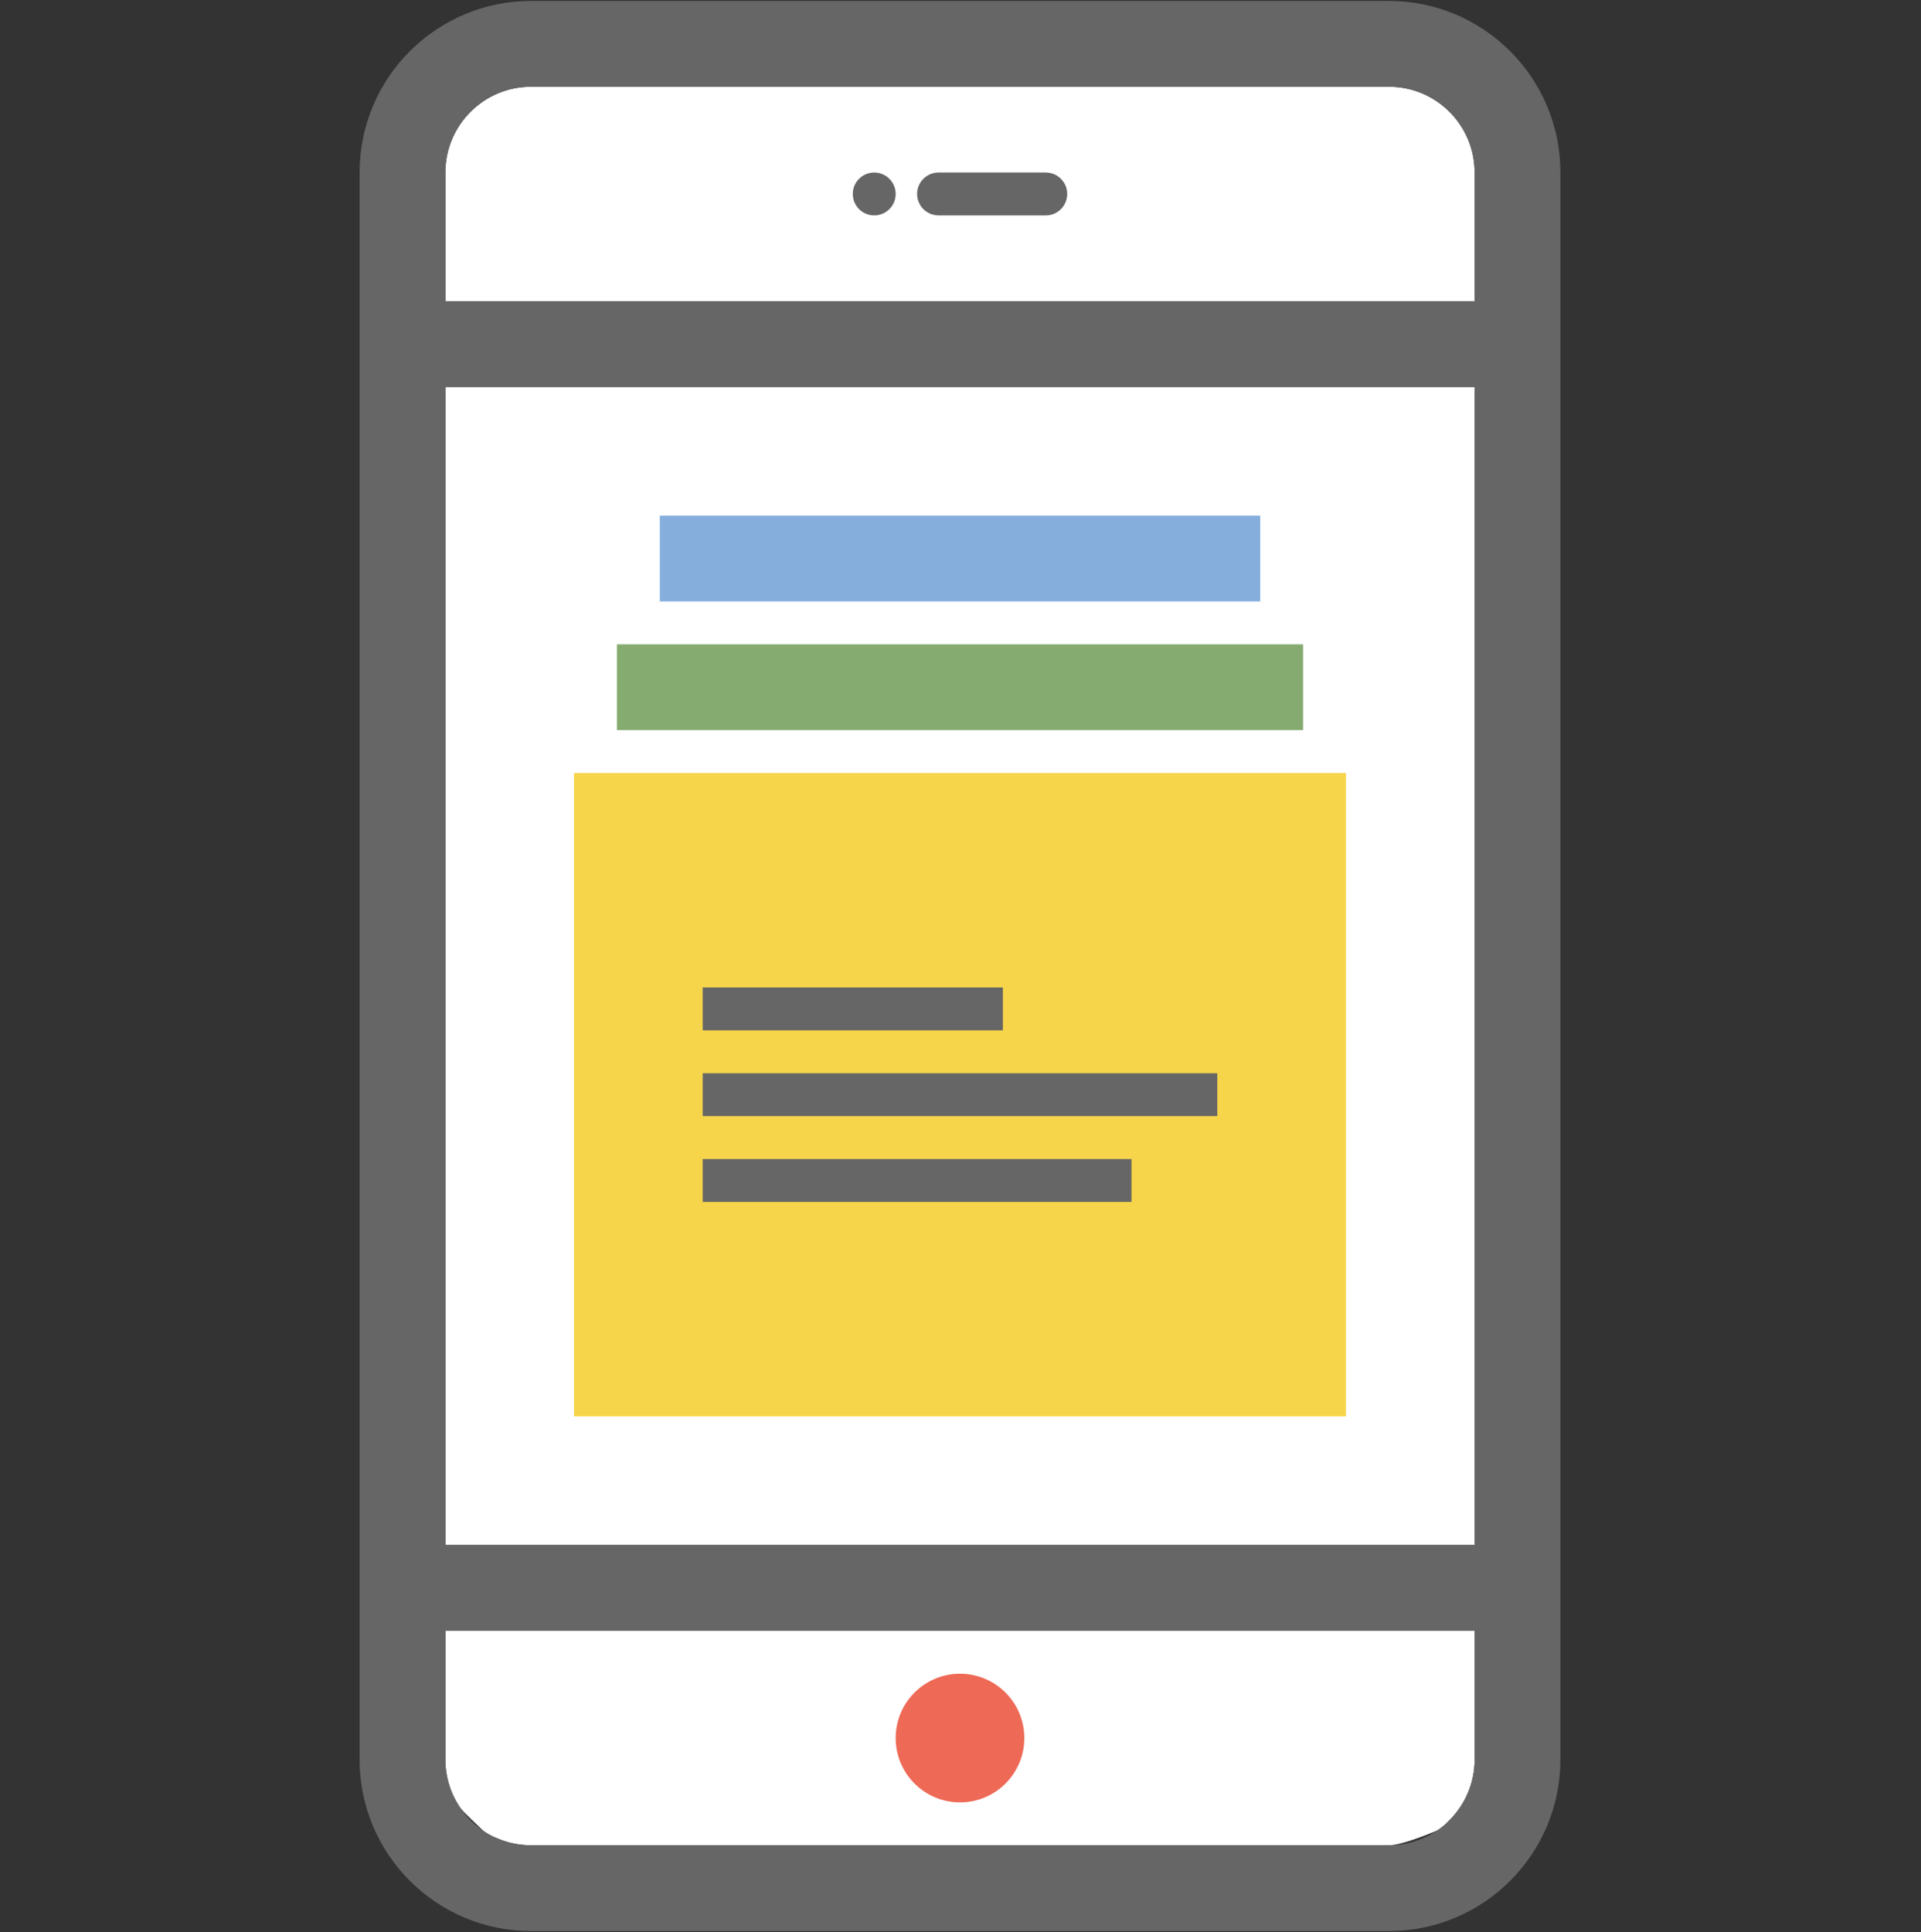
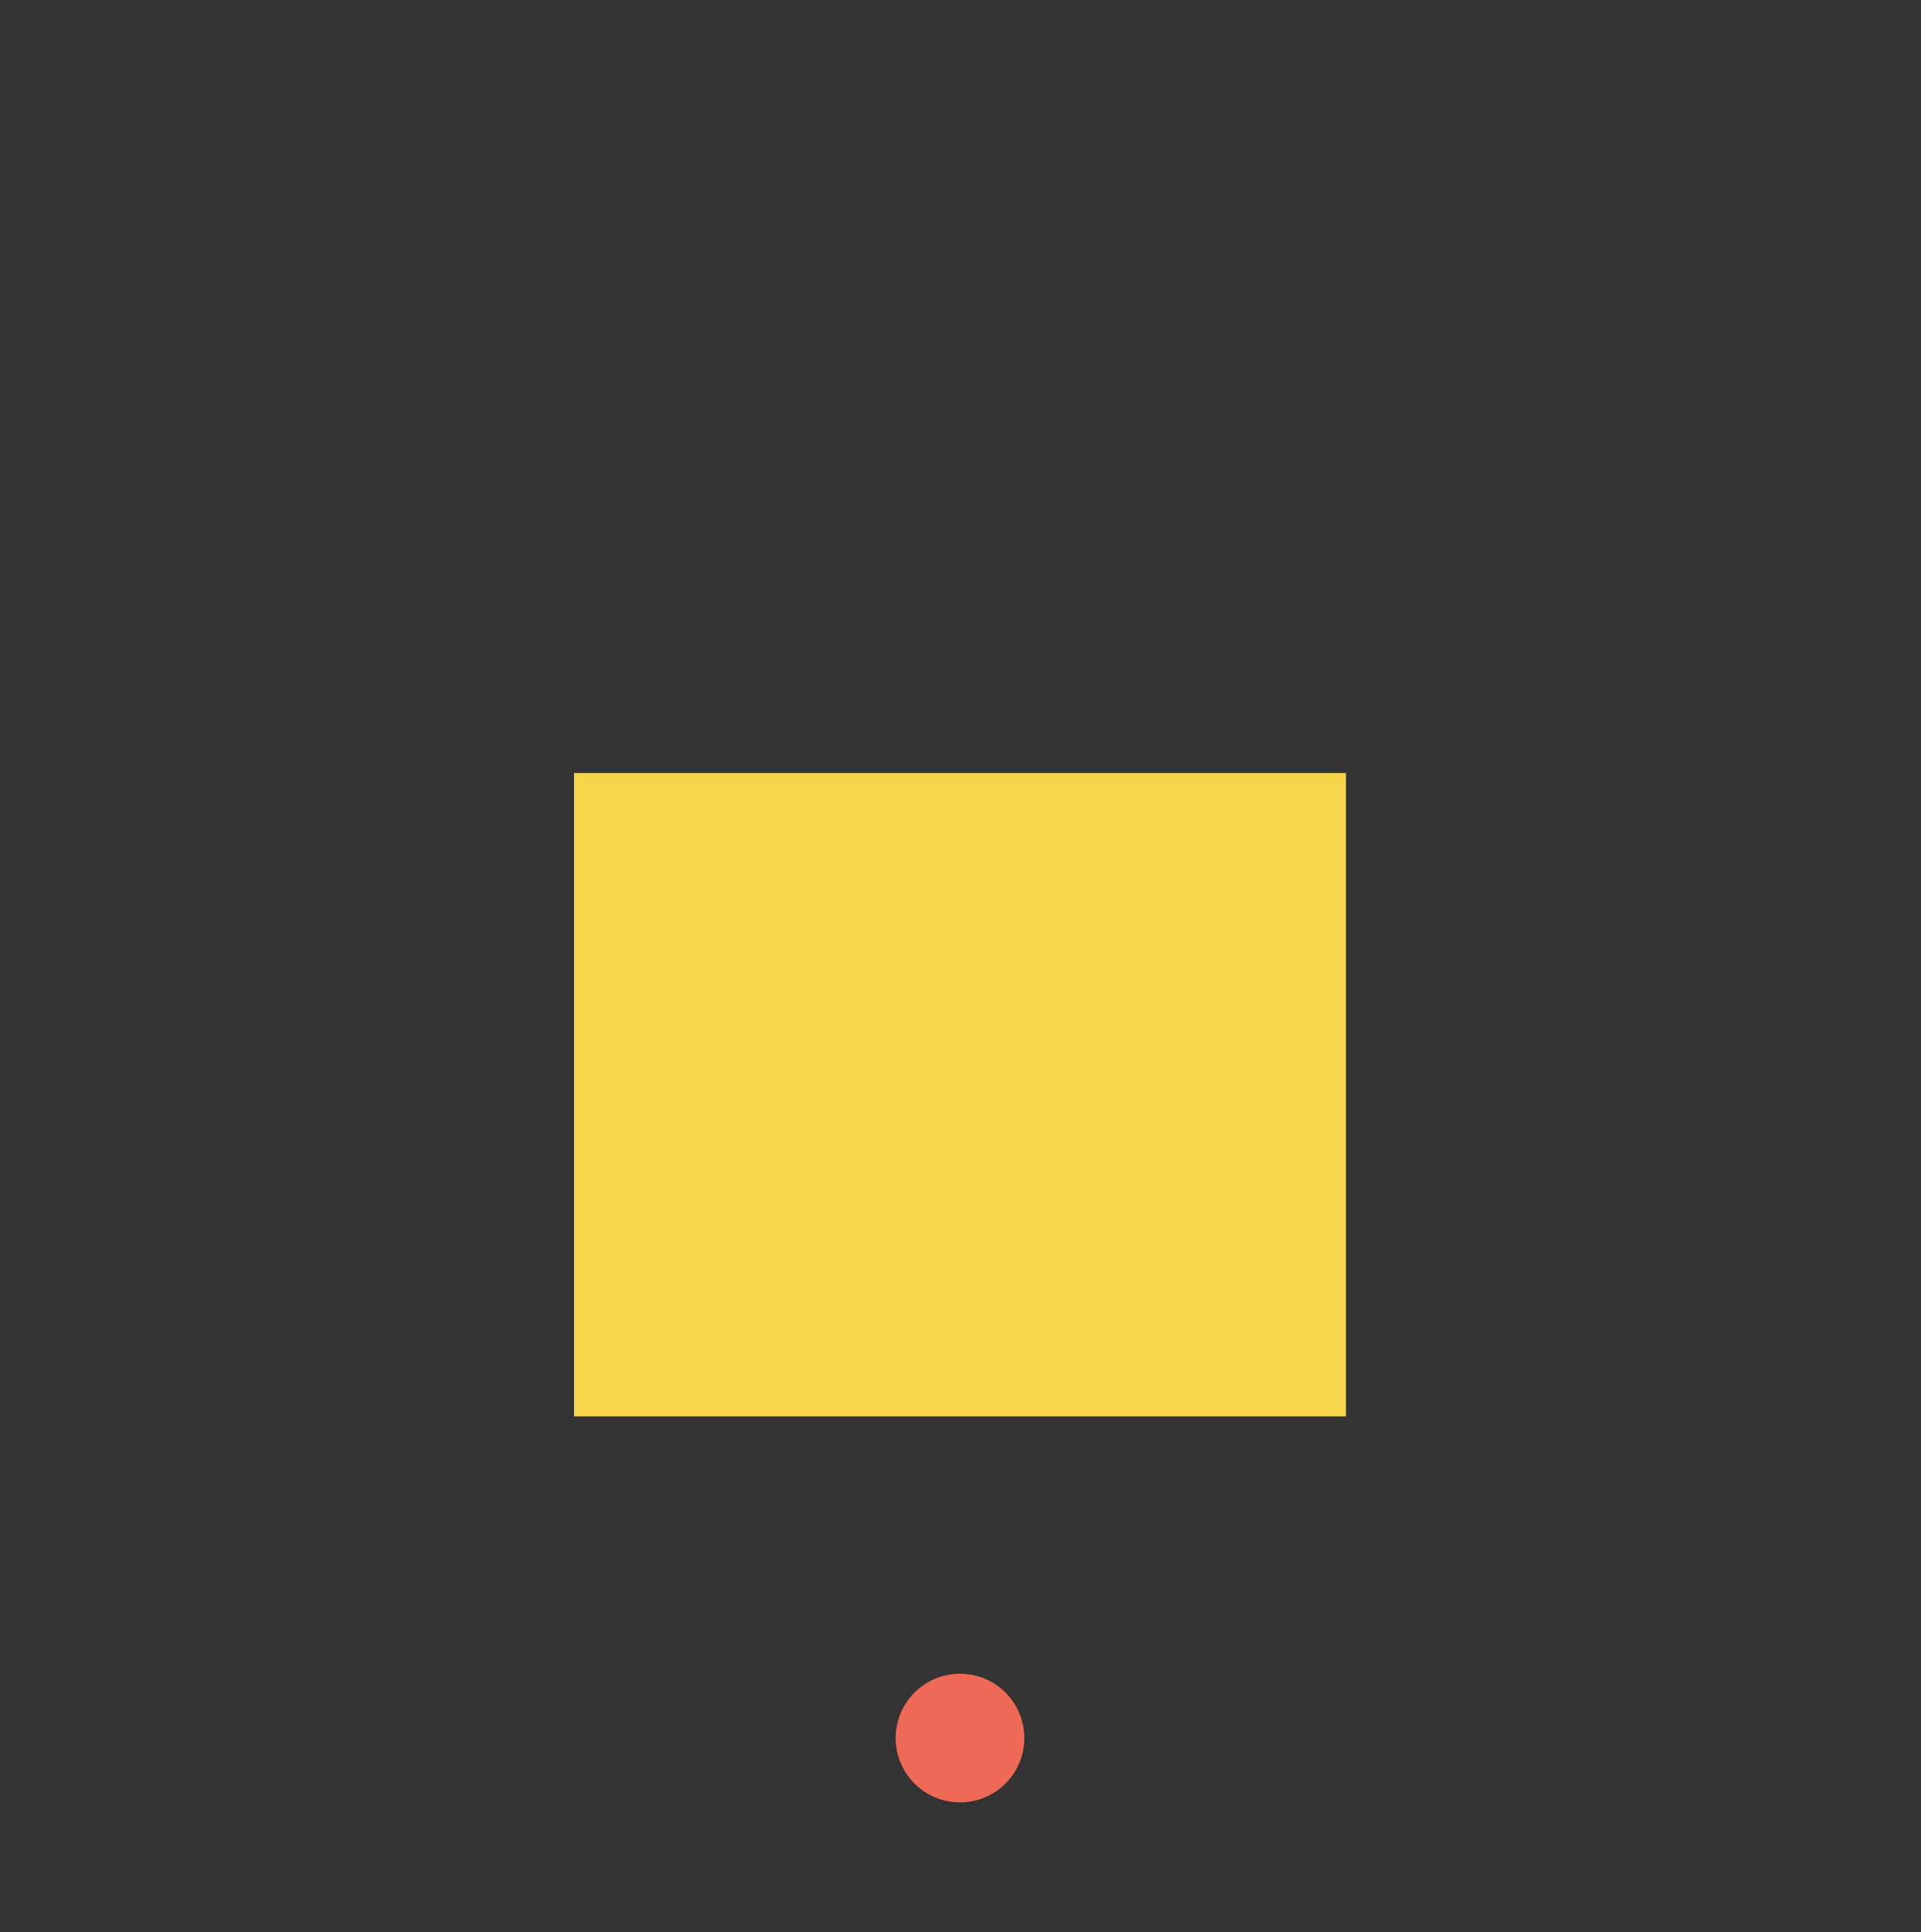
<svg xmlns="http://www.w3.org/2000/svg" width="891px" height="896px" viewBox="0 0 891 896" version="1.1">
  <rect x="0" y="0" width="891" height="896" fill="#333333" stroke="none" />
  <title>Slice Copy</title>
  <desc>Created with Sketch.</desc>
  <defs />
  <g id="Page-1" stroke="none" stroke-width="1" fill="none" fill-rule="evenodd">
    <g id="icon_6" transform="translate(166, 0)" fill-rule="nonzero">
-       <path d="M40.571,815.992 C40.559,823.919 42.926,831.667 47.365,838.234 C48.795,840.351 56.311,847.18 58.11,848.98 C61.71,852.58 60.108,850.636 64.868,852.649 C69.768,854.718 75.034,855.781 80.353,855.775 L478.181,855.775 C483.674,855.775 495.664,850.993 500.423,848.98 C505.183,846.967 502.712,847.723 506.311,844.122 C508.114,842.319 509.741,840.347 511.169,838.234 C515.609,831.667 517.976,823.919 517.964,815.992 L517.964,756.316 L40.571,756.316 L40.571,815.992 L40.571,815.992 Z M40.571,716.534 L517.965,716.534 L517.965,179.466 L40.571,179.466 L40.571,716.534 Z M478.182,40.225 L80.354,40.225 C58.382,40.225 40.571,58.037 40.571,80.008 L40.571,139.684 L517.965,139.684 L517.965,80.008 C517.965,58.037 500.153,40.225 478.182,40.225 L478.182,40.225 Z" id="Shape" fill="#FFFFFF" />
      <path d="M249.431,806.046 C249.431,822.524 262.79,835.883 279.268,835.883 C295.747,835.883 309.105,822.524 309.105,806.046 C309.105,789.567 295.747,776.208 279.268,776.208 C262.79,776.208 249.431,789.567 249.431,806.046 L249.431,806.046 Z" id="Shape" fill="#EE6A56" />
      <polygon id="Shape" fill="#F7D54A" points="100.245 358.489 458.291 358.489 458.291 656.86 100.245 656.86" />
-       <polygon id="Shape" fill="#86AEDD" points="140.028 239.14 418.507 239.14 418.507 278.923 140.028 278.923" />
-       <polygon id="Shape" fill="#85AB70" points="120.137 298.815 438.399 298.815 438.399 338.598 120.137 338.598" />
-       <path d="M239.485,99.899 C244.978,99.899 249.431,95.447 249.431,89.953 C249.431,84.46 244.978,80.007 239.485,80.007 C233.992,80.007 229.539,84.46 229.539,89.953 C229.539,95.447 233.992,99.899 239.485,99.899 Z M269.322,99.899 L319.05,99.899 C324.543,99.899 328.996,95.447 328.996,89.953 C328.996,84.46 324.543,80.007 319.05,80.007 L269.322,80.007 C263.829,80.007 259.376,84.46 259.376,89.953 C259.376,95.447 263.829,99.899 269.322,99.899 Z M299.159,457.945 L159.919,457.945 L159.919,477.837 L299.159,477.837 L299.159,457.945 Z M159.919,497.729 L159.919,517.62 L398.616,517.62 L398.616,497.729 L159.919,497.729 Z M159.919,557.402 L358.833,557.402 L358.833,537.511 L159.919,537.511 L159.919,557.402 Z" id="Shape" fill="#666666" />
-       <path d="M478.182,0.443 L80.354,0.443 C36.411,0.443 0.788,36.065 0.788,80.008 L0.788,815.992 C0.788,859.935 36.41,895.557 80.354,895.557 L478.182,895.557 C522.125,895.557 557.748,859.935 557.748,815.992 L557.748,80.008 C557.748,36.065 522.125,0.443 478.182,0.443 Z M517.965,815.992 C517.965,837.963 500.153,855.775 478.182,855.775 L80.354,855.775 C58.382,855.775 40.571,837.963 40.571,815.992 L40.571,756.316 L517.965,756.316 L517.965,815.992 L517.965,815.992 Z M517.965,716.534 L40.571,716.534 L40.571,179.466 L517.965,179.466 L517.965,716.534 L517.965,716.534 Z M517.965,139.684 L40.571,139.684 L40.571,80.008 C40.571,58.037 58.382,40.225 80.354,40.225 L478.182,40.225 C500.153,40.225 517.965,58.037 517.965,80.008 L517.965,139.684 L517.965,139.684 Z" id="Shape" fill="#666666" />
    </g>
  </g>
</svg>